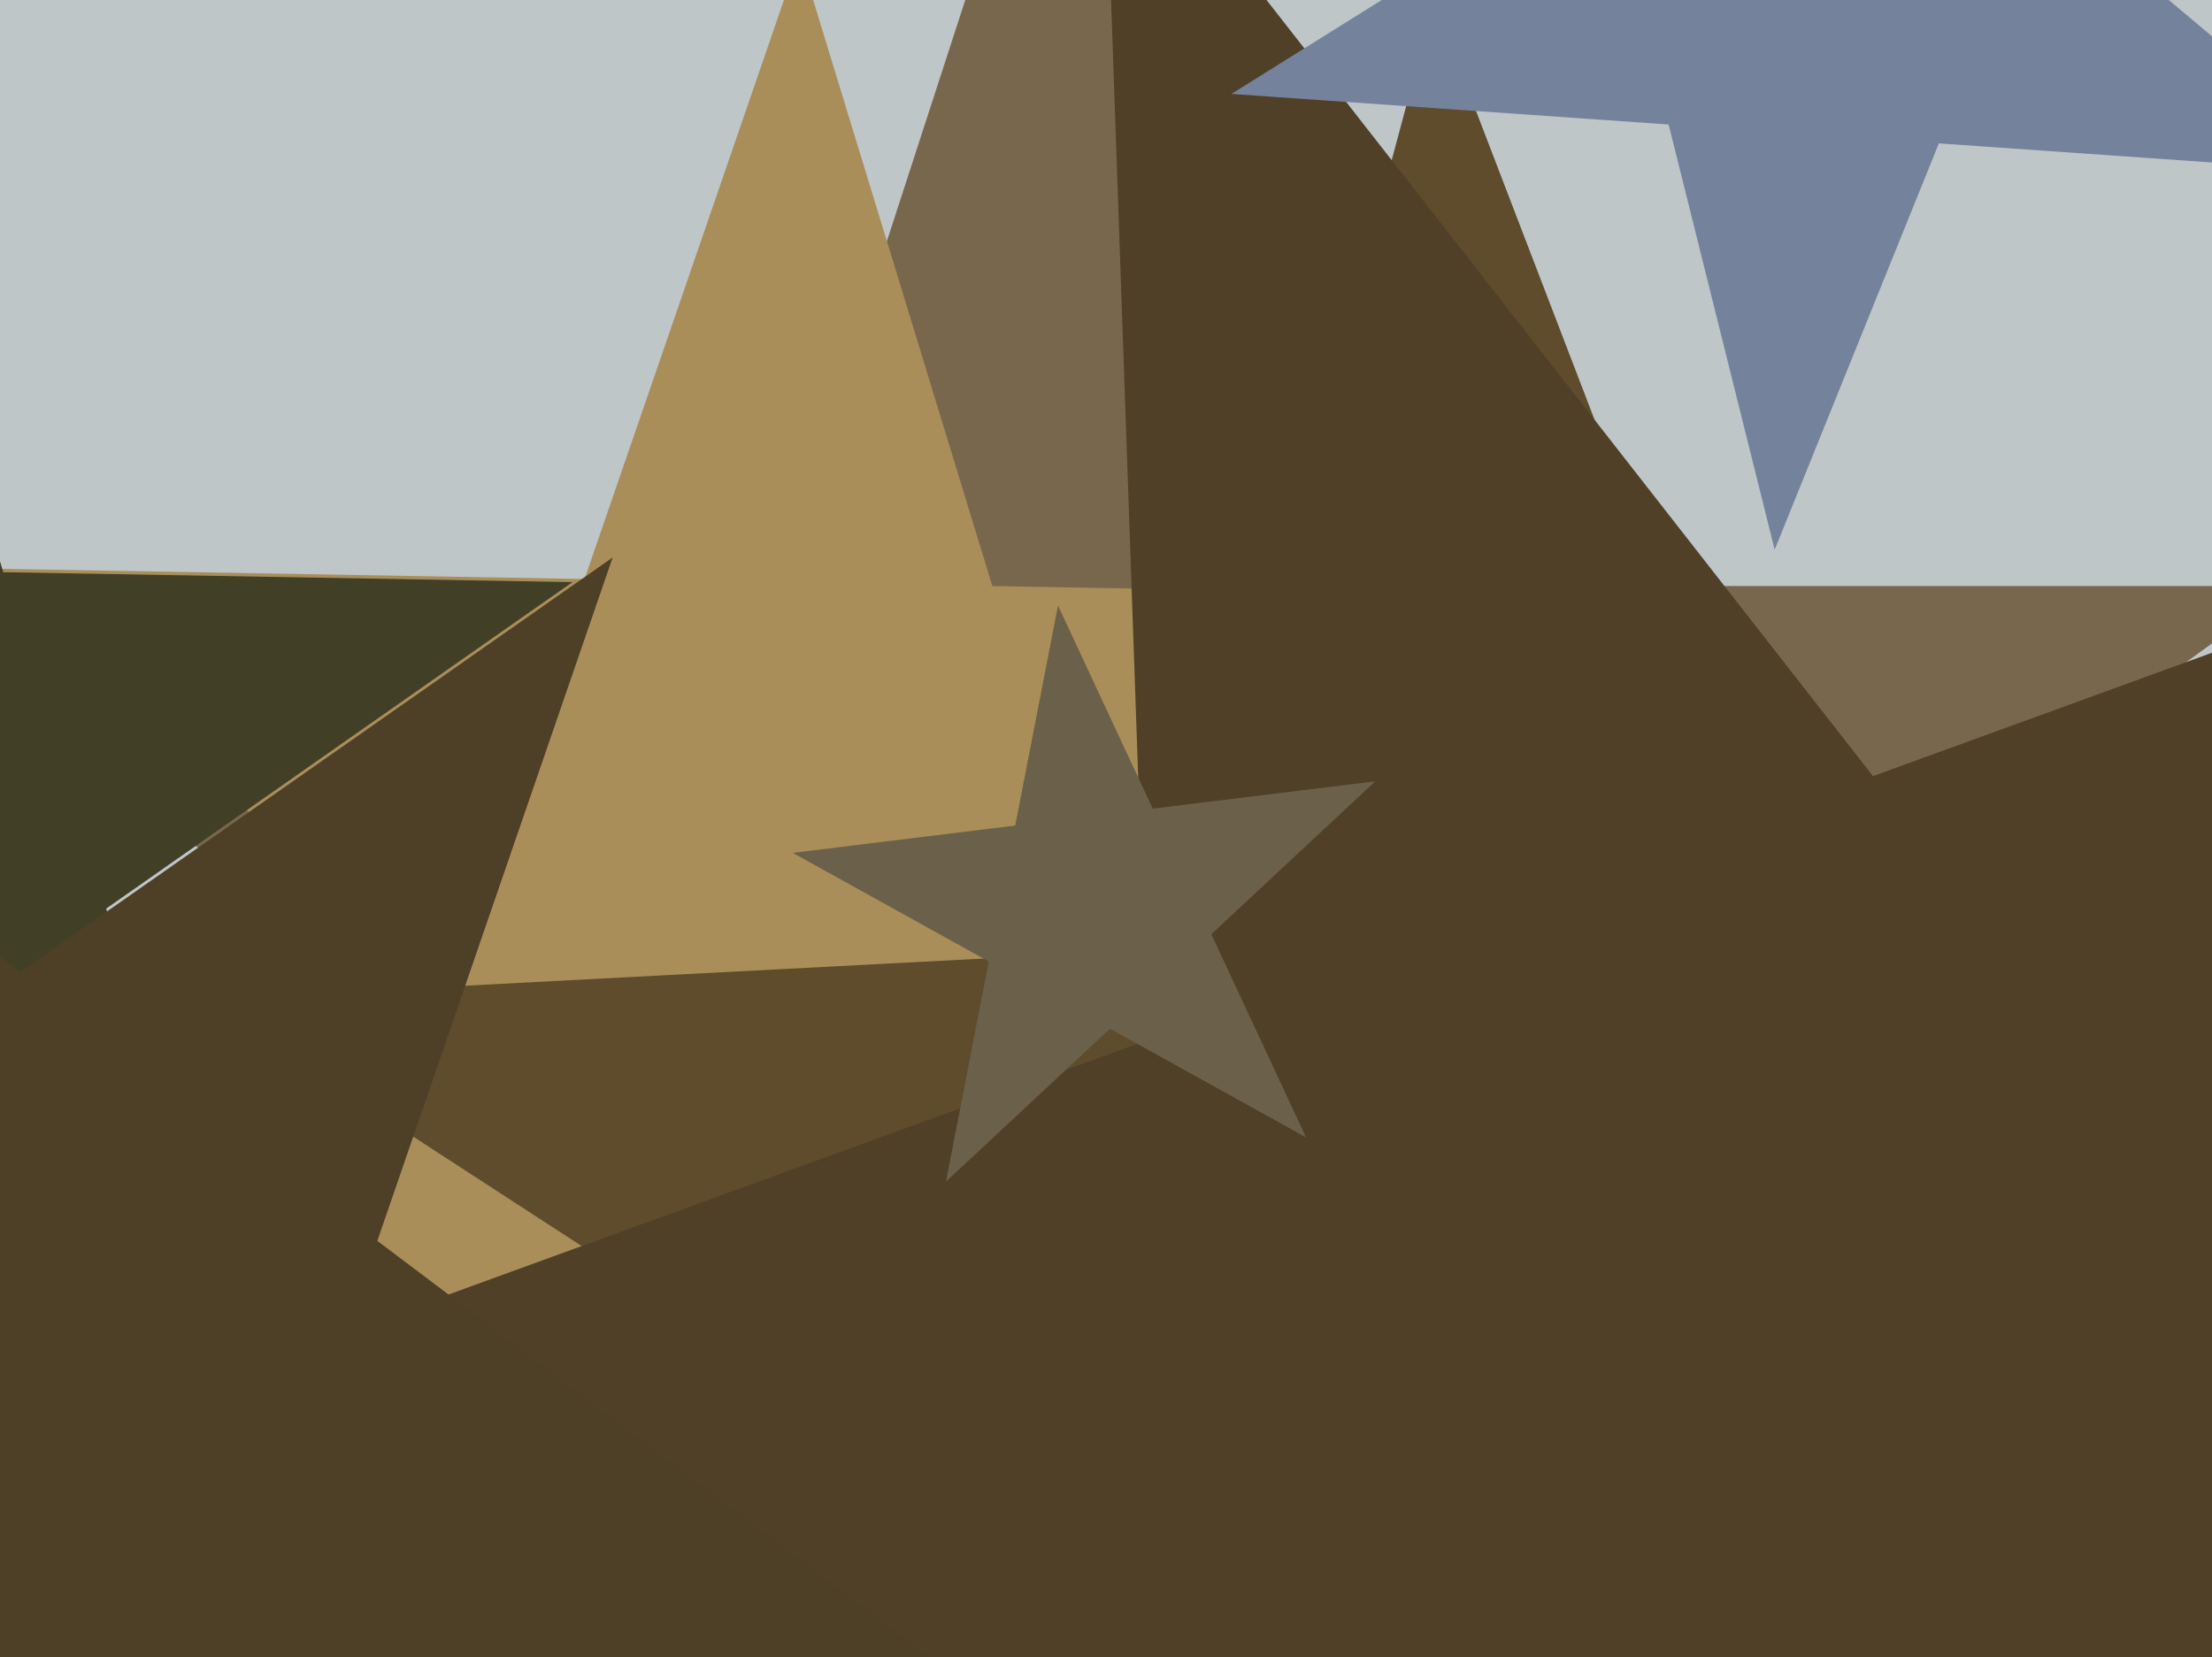
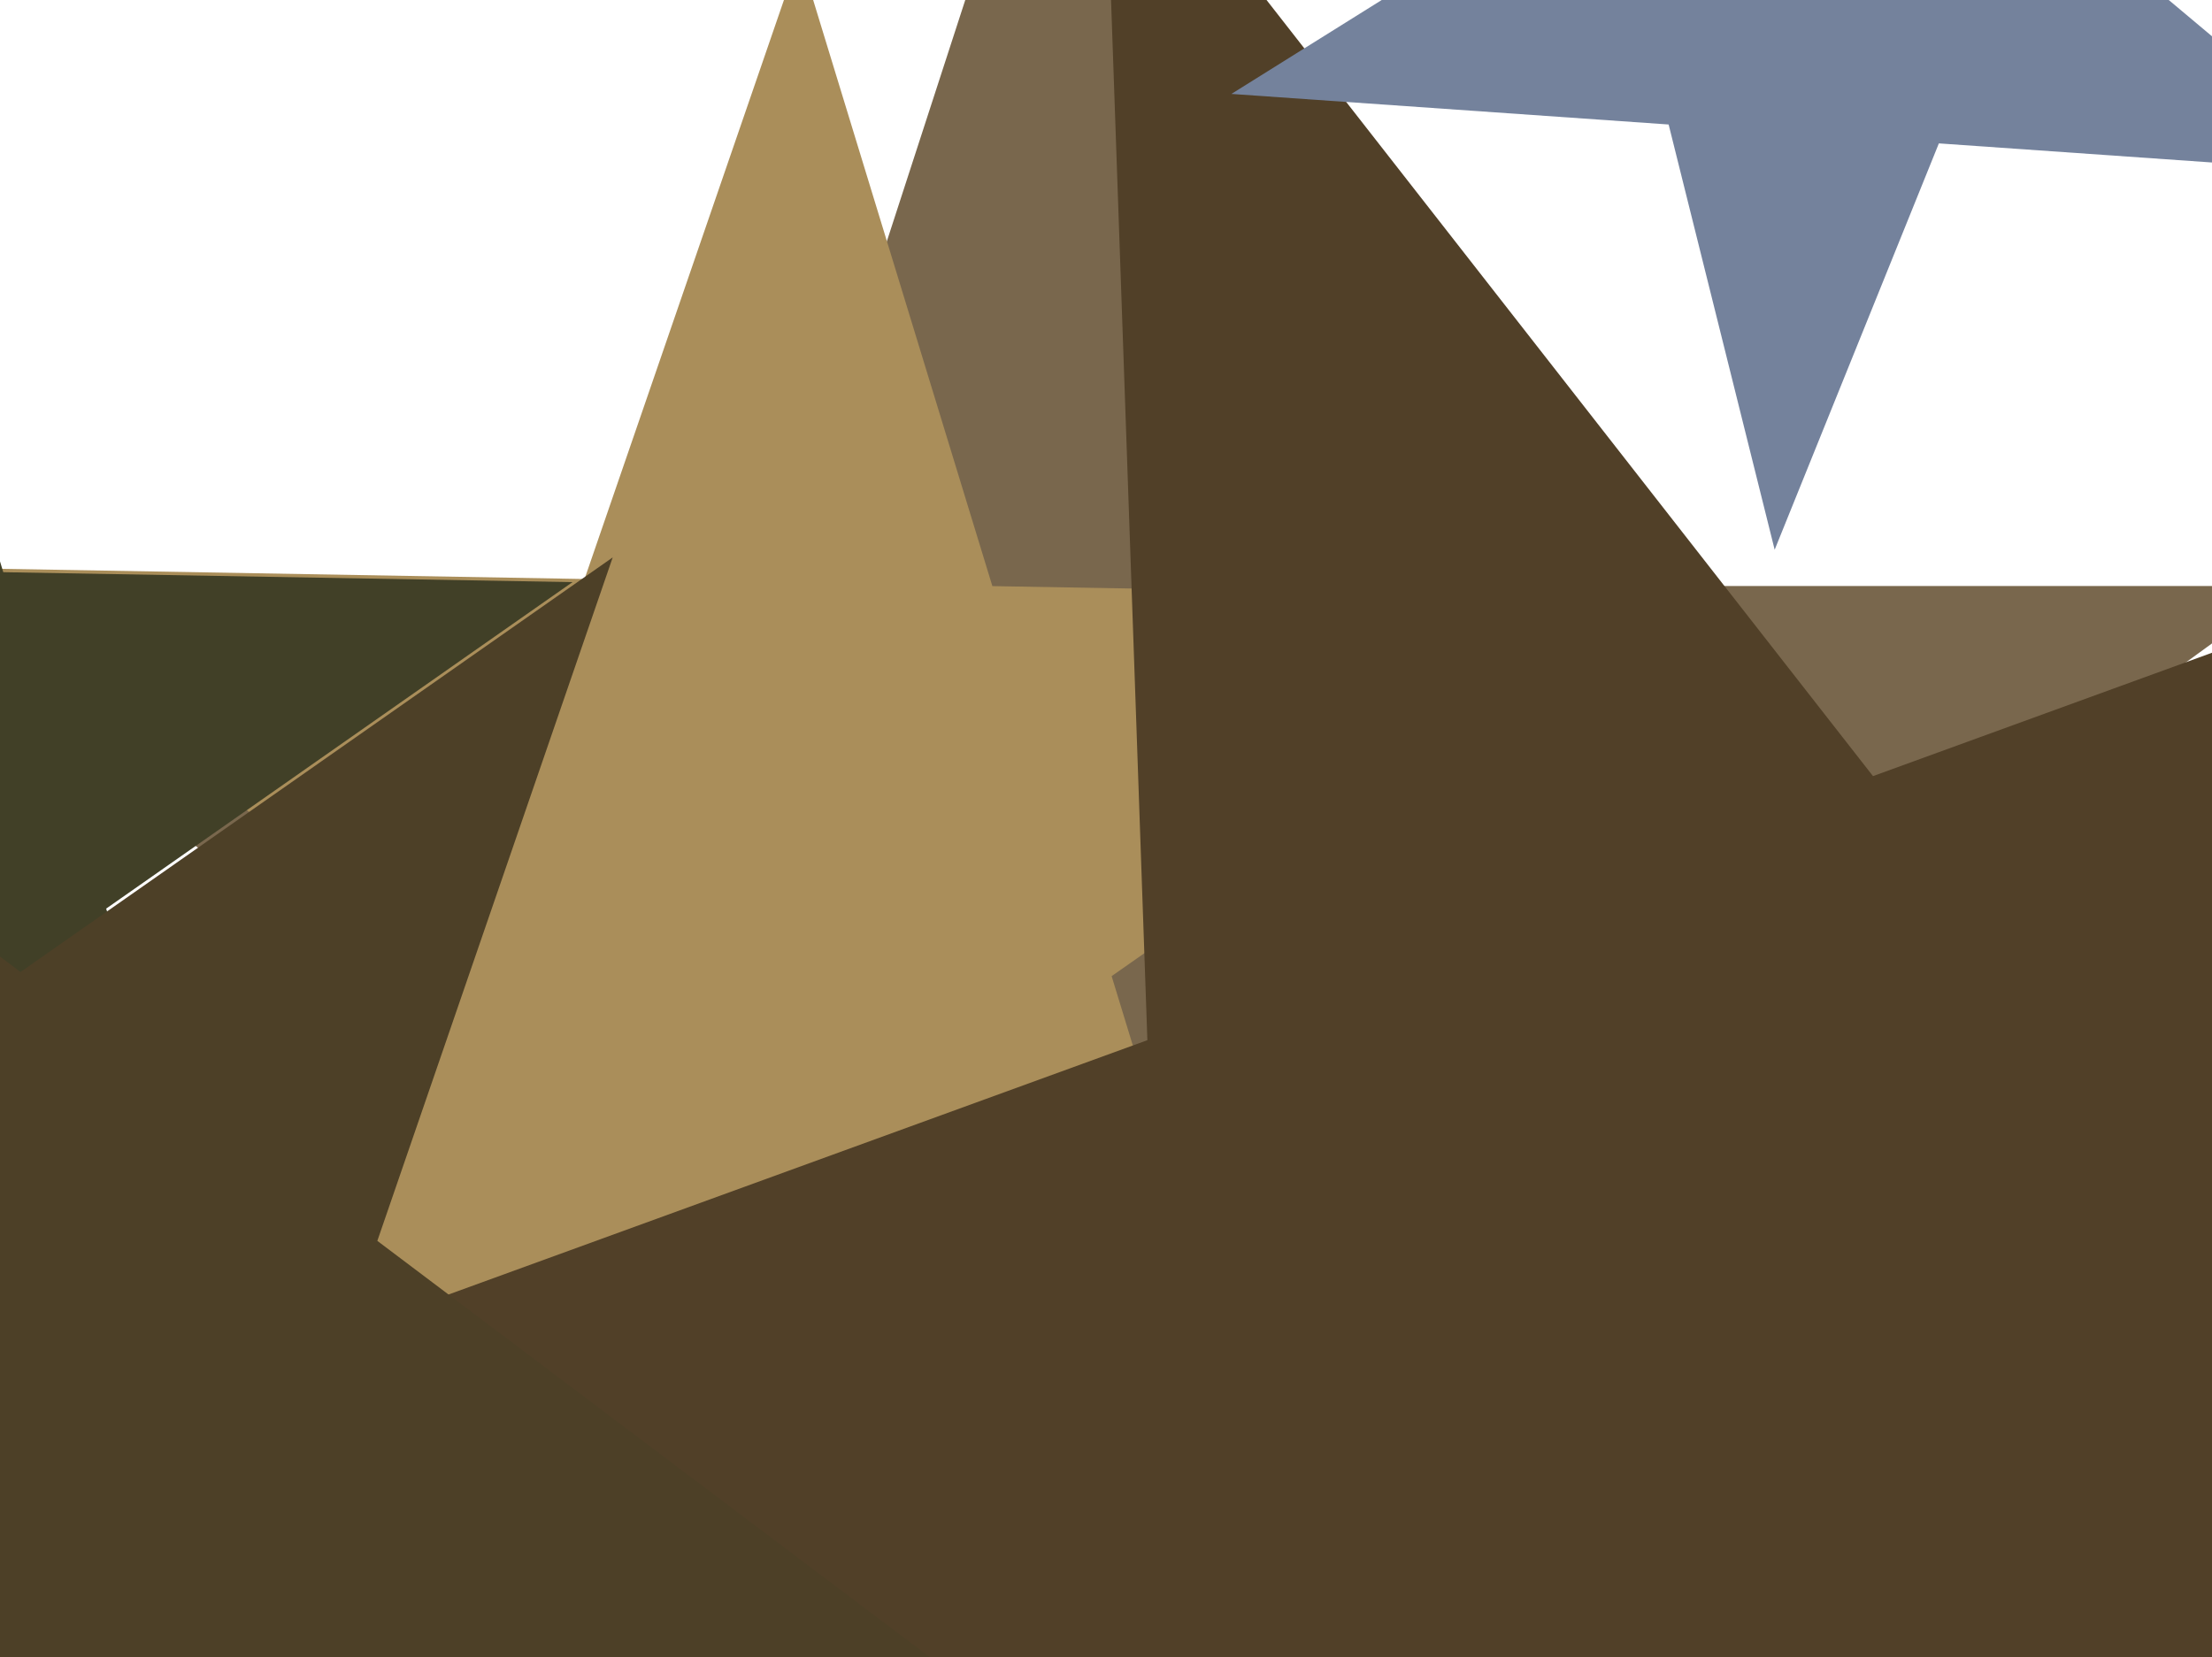
<svg xmlns="http://www.w3.org/2000/svg" width="638px" height="478px">
-   <rect width="638" height="478" fill="rgb(191,198,200)" />
  <polygon points="525.656,584.954 307.0,426.091 88.344,584.954 171.863,327.909 -46.793,169.046 223.481,169.046 307,-88.0 390.519,169.046 660.793,169.046 442.137,327.909" fill="rgb(121,103,77)" />
  <polygon points="376.277,463.618 224.253,349.06 68.324,458.243 130.298,278.259 -21.726,163.701 168.599,167.023 230.573,-12.96 286.227,169.076 476.552,172.399 320.623,281.581" fill="rgb(170,142,90)" />
  <polygon points="78.628,419.128 -52.507,320.311 -187.01,414.492 -133.552,259.239 -264.687,160.422 -100.514,163.287 -47.056,8.034 0.951,165.058 165.125,167.924 30.621,262.104" fill="rgb(65,64,39)" />
-   <polygon points="678.806,691.31 441.776,537.381 222.135,715.243 295.284,442.248 58.255,288.319 340.493,273.528 413.641,0.533 514.925,264.386 797.163,249.595 577.522,427.457" fill="rgb(94,76,44)" />
  <polygon points="899.203,683.36 552.797,584.03 351.284,882.786 338.707,522.64 -7.698,423.31 330.935,300.058 318.358,-60.088 540.221,223.884 878.853,100.632 677.34,399.388" fill="rgb(81,64,40)" />
-   <polygon points="376.698,328.09 320.143,296.742 272.852,340.841 285.19,277.367 228.635,246.018 292.815,238.138 305.154,174.663 332.481,233.267 396.661,225.387 349.37,269.487" fill="rgb(107,97,74)" />
  <polygon points="685.33,50.182 559.22,41.363 511.862,158.576 481.279,35.913 355.169,27.094 462.377,-39.897 431.794,-162.56 528.636,-81.3 635.845,-148.292 588.488,-31.079" fill="rgb(116,130,156)" />
  <polygon points="275.364,483.438 66.878,479.799 -1.009,676.956 -61.974,477.55 -270.459,473.911 -99.652,354.31 -160.616,154.903 5.913,280.392 176.721,160.792 108.834,357.949" fill="rgb(77,64,39)" />
</svg>